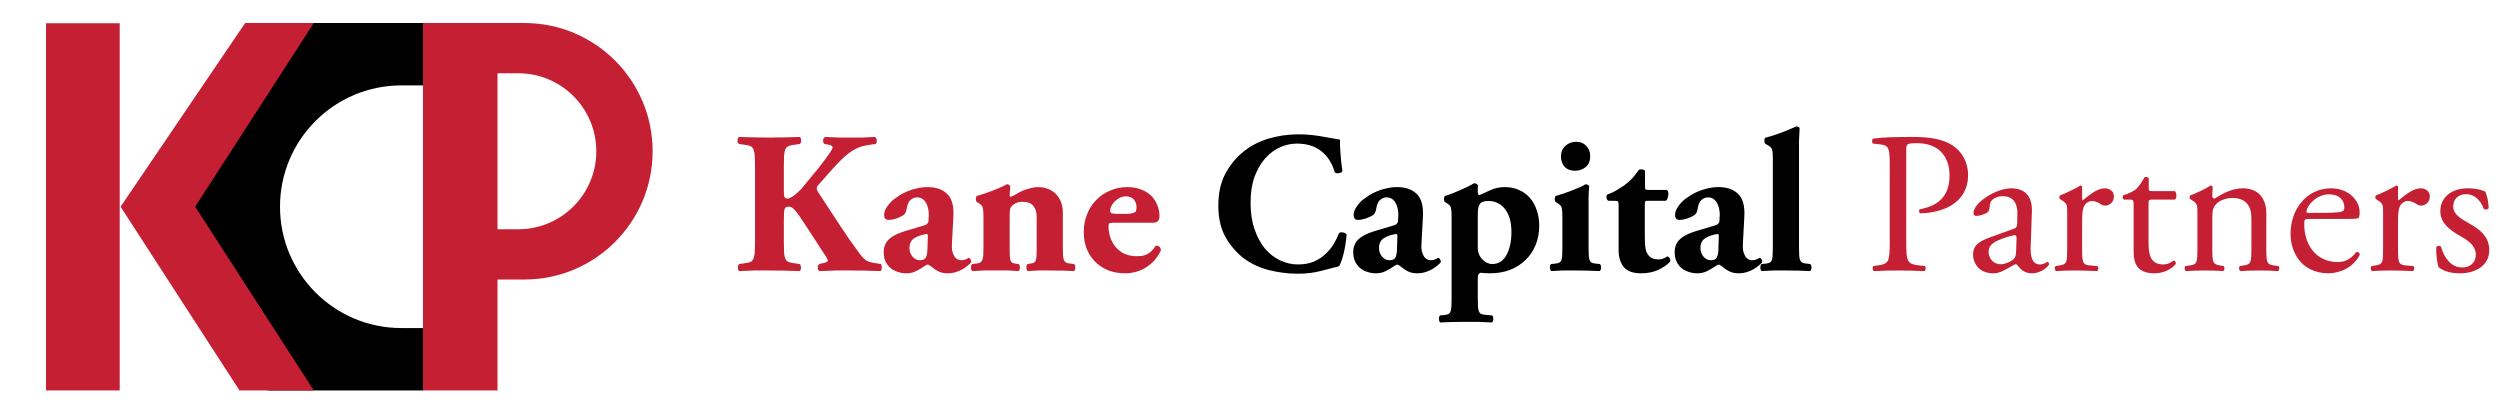
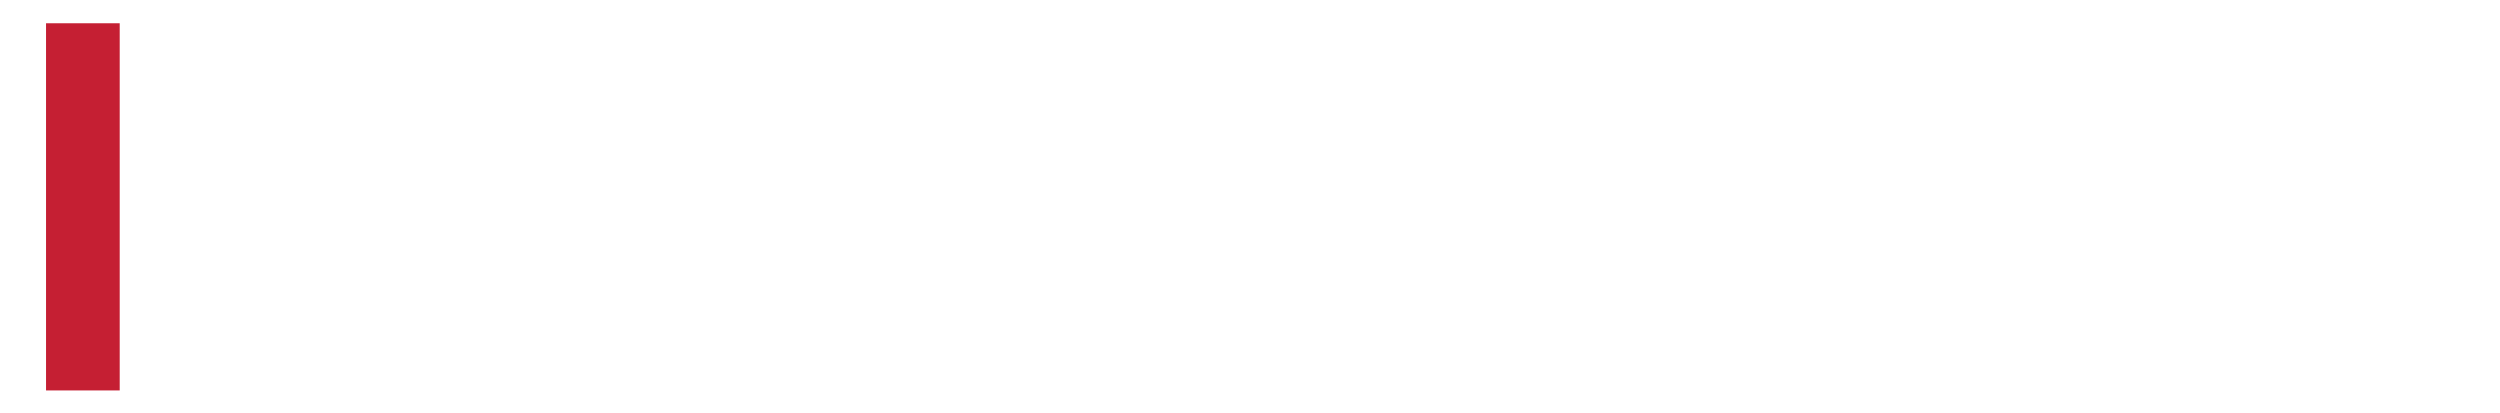
<svg xmlns="http://www.w3.org/2000/svg" width="2172" height="359" viewBox="0 0 2172 359" fill="none">
  <rect x="40" y="20.211" width="64" height="319" fill="#C51F33" />
-   <path fill-rule="evenodd" clip-rule="evenodd" d="M367.493 20H232.45L168.739 178.666L232.755 339.211H367.493L367.493 285.006H348.671C290.461 285.006 243.271 237.816 243.271 179.606C243.271 121.395 290.461 74.206 348.671 74.206H367.493L367.493 20Z" fill="black" />
-   <path fill-rule="evenodd" clip-rule="evenodd" d="M272.633 20H212.989L104.746 179.606L208.072 339.211H272.633L169.603 179.606H169.544L272.633 20Z" fill="#C51F33" />
-   <path fill-rule="evenodd" clip-rule="evenodd" d="M432.239 20H367.493V339.211H432.239L432.239 242.846H455.577C517.114 242.846 567 192.96 567 131.423C567 69.886 517.114 20 455.577 20H432.239ZM432.239 63.666H450.307C487.728 63.666 518.064 94.002 518.064 131.423C518.064 168.844 487.728 199.18 450.307 199.18H432.239V63.666Z" fill="#C51F33" />
-   <path d="M681.008 166.05C681.008 168.967 681.242 170.775 681.708 171.475C682.292 172.175 683.108 172.525 684.158 172.525C685.092 172.525 686.142 172.175 687.308 171.475C688.592 170.775 689.875 169.9 691.158 168.85C692.442 167.8 693.667 166.692 694.833 165.525C696 164.358 696.933 163.308 697.633 162.375C702.3 156.775 706.675 151.467 710.758 146.45C714.842 141.317 718.283 136.708 721.083 132.625C722.6 130.408 723.358 128.892 723.358 128.075C723.358 127.725 723.125 127.317 722.658 126.85C722.308 126.383 721.55 126.033 720.383 125.8L716.358 125.1C715.425 124.517 715.017 123.467 715.133 121.95C715.25 120.317 715.892 119.325 717.058 118.975C721.492 119.208 725.4 119.383 728.783 119.5C732.283 119.5 735.608 119.5 738.758 119.5C742.025 119.5 745.467 119.5 749.083 119.5C752.817 119.383 756.433 119.208 759.933 118.975C760.983 119.325 761.567 120.258 761.683 121.775C761.8 123.292 761.508 124.4 760.808 125.1C757.775 125.45 754.975 125.858 752.408 126.325C749.842 126.792 747.625 127.433 745.758 128.25C742.258 129.65 738.467 132.1 734.383 135.6C730.417 139.1 725.575 144.117 719.858 150.65L711.808 159.75C710.875 160.683 710.233 161.5 709.883 162.2C709.65 162.9 709.533 163.425 709.533 163.775C709.533 164.242 709.883 165.175 710.583 166.575C711.4 167.975 713.15 170.658 715.833 174.625C720.267 181.275 725.05 188.567 730.183 196.5C735.317 204.433 740.858 212.367 746.808 220.3C749.142 223.45 751.242 225.55 753.108 226.6C755.092 227.533 757.308 228.175 759.758 228.525L765.358 229.4C765.942 230.217 766.175 231.325 766.058 232.725C766.058 234.125 765.65 235.058 764.833 235.525C756.083 235.175 747.683 235 739.633 235C735.2 235 730.708 235 726.158 235C721.725 235.117 717.058 235.292 712.158 235.525C710.992 235.175 710.408 234.242 710.408 232.725C710.408 231.092 710.875 229.983 711.808 229.4L716.183 228.35C718.167 227.767 719.158 227.183 719.158 226.6C719.158 225.667 718.692 224.5 717.758 223.1C717.525 222.75 716.942 221.875 716.008 220.475C715.075 218.958 714.025 217.383 712.858 215.75C711.808 214 710.758 212.367 709.708 210.85C708.775 209.333 708.075 208.225 707.608 207.525L698.333 193.35C695.183 188.45 692.675 184.95 690.808 182.85C689.058 180.633 687.192 179.525 685.208 179.525C683.225 179.525 682 180.342 681.533 181.975C681.183 183.492 681.008 186.642 681.008 191.425V209.8C681.008 213.883 681.067 217.15 681.183 219.6C681.417 221.933 681.825 223.742 682.408 225.025C683.108 226.308 684.042 227.183 685.208 227.65C686.375 228.117 687.95 228.467 689.933 228.7L694.833 229.4C695.533 229.983 695.883 231.033 695.883 232.55C695.883 233.95 695.533 234.942 694.833 235.525C685.5 235.175 676.692 235 668.408 235C664.442 235 660.242 235 655.808 235C651.375 235.117 646.825 235.292 642.158 235.525C641.458 234.942 641.108 233.95 641.108 232.55C641.108 231.033 641.458 229.983 642.158 229.4L647.058 228.7C649.042 228.467 650.617 228.117 651.783 227.65C652.95 227.183 653.825 226.308 654.408 225.025C655.108 223.742 655.517 221.933 655.633 219.6C655.867 217.15 655.983 213.883 655.983 209.8V144.7C655.983 140.617 655.867 137.408 655.633 135.075C655.517 132.625 655.108 130.758 654.408 129.475C653.825 128.192 652.95 127.317 651.783 126.85C650.617 126.383 649.042 126.033 647.058 125.8L642.158 125.1C641.225 124.517 640.758 123.525 640.758 122.125C640.758 120.608 641.225 119.558 642.158 118.975C650.908 119.325 659.658 119.5 668.408 119.5C676.692 119.5 685.5 119.325 694.833 118.975C695.65 119.558 696.058 120.608 696.058 122.125C696.058 123.525 695.65 124.517 694.833 125.1L689.933 125.8C687.95 126.033 686.375 126.383 685.208 126.85C684.042 127.317 683.108 128.192 682.408 129.475C681.825 130.758 681.417 132.625 681.183 135.075C681.067 137.408 681.008 140.617 681.008 144.7V166.05ZM806.081 206.475C806.198 205.075 806.14 204.2 805.906 203.85C805.79 203.383 805.44 203.208 804.856 203.325C800.89 203.908 797.448 205.075 794.531 206.825C791.615 208.575 790.156 211.492 790.156 215.575C790.156 218.375 791.031 220.825 792.781 222.925C794.531 225.025 796.631 226.075 799.081 226.075C801.765 226.075 803.515 225.317 804.331 223.8C805.148 222.283 805.615 220.183 805.731 217.5L806.081 206.475ZM827.081 211.025C826.848 214.058 826.965 216.567 827.431 218.55C828.015 220.417 828.656 221.933 829.356 223.1C830.173 224.15 831.048 224.908 831.981 225.375C833.031 225.842 834.023 226.075 834.956 226.075C836.006 226.075 836.998 225.958 837.931 225.725C838.981 225.375 840.206 224.792 841.606 223.975C842.423 224.208 843.006 224.733 843.356 225.55C843.823 226.367 843.94 227.183 843.706 228C843.123 228.7 842.19 229.575 840.906 230.625C839.74 231.675 838.281 232.725 836.531 233.775C834.781 234.825 832.74 235.7 830.406 236.4C828.19 237.1 825.856 237.45 823.406 237.45C820.373 237.45 817.748 236.925 815.531 235.875C813.315 234.825 811.04 233.308 808.706 231.325C807.656 230.392 806.723 229.925 805.906 229.925C805.323 229.925 804.098 230.567 802.231 231.85C800.598 233.017 798.498 234.242 795.931 235.525C793.481 236.808 790.623 237.45 787.356 237.45C784.79 237.45 782.34 237.042 780.006 236.225C777.673 235.525 775.573 234.417 773.706 232.9C771.956 231.383 770.498 229.458 769.331 227.125C768.281 224.792 767.756 222.108 767.756 219.075C767.756 214.642 769.156 211.025 771.956 208.225C774.873 205.308 779.54 202.858 785.956 200.875C789.34 199.825 792.315 198.95 794.881 198.25C797.448 197.433 799.956 196.675 802.406 195.975C804.04 195.508 805.09 194.983 805.556 194.4C806.14 193.817 806.49 193.175 806.606 192.475C806.723 191.542 806.781 190.608 806.781 189.675C806.898 188.625 806.956 187.575 806.956 186.525C806.956 184.892 806.781 183.2 806.431 181.45C806.081 179.583 805.498 177.95 804.681 176.55C803.865 175.033 802.815 173.808 801.531 172.875C800.248 171.942 798.673 171.475 796.806 171.475C794.706 171.475 792.781 172.233 791.031 173.75C789.398 175.15 788.29 177.717 787.706 181.45C787.473 182.85 787.123 184.017 786.656 184.95C786.19 185.767 785.548 186.467 784.731 187.05C784.031 187.517 783.156 187.983 782.106 188.45C781.056 188.917 779.89 189.383 778.606 189.85C777.44 190.2 776.273 190.492 775.106 190.725C773.94 190.958 772.948 191.075 772.131 191.075C770.615 191.075 769.565 190.667 768.981 189.85C768.398 189.033 768.106 187.983 768.106 186.7C768.106 184.367 768.981 181.975 770.731 179.525C772.481 176.958 774.406 174.858 776.506 173.225C778.023 172.058 779.773 170.833 781.756 169.55C783.856 168.267 786.19 167.1 788.756 166.05C791.323 165 794.006 164.183 796.806 163.6C799.723 162.9 802.756 162.55 805.906 162.55C813.256 162.55 818.915 164.533 822.881 168.5C826.965 172.35 828.773 178.825 828.306 187.925L827.081 211.025ZM854.444 188.275C854.444 184.775 854.269 182.325 853.919 180.925C853.686 179.408 852.752 178.125 851.119 177.075L848.669 175.5C848.086 174.917 847.794 174.042 847.794 172.875C847.794 171.708 848.086 170.833 848.669 170.25C850.769 169.667 853.044 168.967 855.494 168.15C857.944 167.333 860.336 166.458 862.669 165.525C865.119 164.592 867.394 163.658 869.494 162.725C871.594 161.792 873.286 160.917 874.569 160.1C875.969 160.1 877.019 160.625 877.719 161.675C877.719 162.958 877.602 164.475 877.369 166.225C877.252 167.858 877.194 168.967 877.194 169.55C877.194 170.483 877.486 170.95 878.069 170.95C878.302 170.95 878.769 170.775 879.469 170.425C880.169 170.075 880.811 169.783 881.394 169.55C882.327 168.967 883.494 168.267 884.894 167.45C886.411 166.633 888.044 165.875 889.794 165.175C891.661 164.475 893.586 163.892 895.569 163.425C897.552 162.842 899.536 162.55 901.519 162.55C905.136 162.55 908.286 163.133 910.969 164.3C913.769 165.467 916.044 167.042 917.794 169.025C919.661 171.008 921.061 173.342 921.994 176.025C922.927 178.708 923.394 181.567 923.394 184.6V214.7C923.394 217.733 923.452 220.183 923.569 222.05C923.686 223.8 923.977 225.2 924.444 226.25C925.027 227.183 925.727 227.883 926.544 228.35C927.477 228.7 928.761 228.933 930.394 229.05L933.194 229.4C933.894 229.983 934.244 231.033 934.244 232.55C934.244 233.95 933.836 234.942 933.019 235.525C927.536 235.175 920.477 235 911.844 235C908.344 235 904.961 235 901.694 235C898.427 235.117 895.511 235.292 892.944 235.525C892.127 234.942 891.719 233.95 891.719 232.55C891.719 231.033 892.069 229.983 892.769 229.4L895.919 228.875C896.969 228.758 897.786 228.525 898.369 228.175C898.952 227.825 899.419 227.242 899.769 226.425C900.119 225.608 900.352 224.5 900.469 223.1C900.586 221.7 900.644 219.775 900.644 217.325V187.75C900.644 184.367 899.711 181.45 897.844 179C895.977 176.55 892.827 175.325 888.394 175.325C885.944 175.325 883.844 175.792 882.094 176.725C880.461 177.658 879.294 178.592 878.594 179.525C877.661 180.575 877.194 182.733 877.194 186V217.325C877.194 222.108 877.486 225.2 878.069 226.6C878.652 228 880.052 228.817 882.269 229.05L885.069 229.4C885.769 229.983 886.119 231.033 886.119 232.55C886.119 233.95 885.711 234.942 884.894 235.525C882.211 235.292 879.352 235.117 876.319 235C873.286 235 869.669 235 865.469 235C861.736 235 858.119 235 854.619 235C851.119 235.117 847.852 235.292 844.819 235.525C844.002 234.942 843.594 233.95 843.594 232.55C843.594 231.033 843.944 229.983 844.644 229.4L847.444 229.05C848.961 228.933 850.186 228.7 851.119 228.35C852.052 227.883 852.752 227.183 853.219 226.25C853.802 225.2 854.152 223.8 854.269 222.05C854.386 220.183 854.444 217.733 854.444 214.7V188.275ZM979.01 185.825C980.293 185.825 981.577 185.708 982.86 185.475C984.143 185.242 985.252 184.833 986.185 184.25C986.652 184.017 986.943 183.55 987.06 182.85C987.293 182.033 987.41 181.158 987.41 180.225C987.41 177.308 986.593 174.975 984.96 173.225C983.443 171.475 981.168 170.6 978.135 170.6C976.268 170.6 974.518 171.008 972.885 171.825C971.252 172.642 969.793 173.692 968.51 174.975C967.343 176.142 966.352 177.483 965.535 179C964.835 180.4 964.485 181.8 964.485 183.2C964.485 184.483 965.127 185.242 966.41 185.475C967.693 185.708 969.735 185.825 972.535 185.825H979.01ZM967.46 193.525C965.477 193.525 964.252 193.7 963.785 194.05C963.318 194.4 963.085 195.275 963.085 196.675C963.085 199.942 963.61 203.15 964.66 206.3C965.71 209.333 967.227 212.075 969.21 214.525C971.31 216.975 973.877 218.958 976.91 220.475C980.06 221.875 983.677 222.575 987.76 222.575C988.927 222.575 990.21 222.517 991.61 222.4C993.127 222.167 994.585 221.758 995.985 221.175C997.385 220.475 998.785 219.542 1000.18 218.375C1001.58 217.092 1002.87 215.458 1004.03 213.475C1004.97 213.242 1005.96 213.475 1007.01 214.175C1008.06 214.875 1008.58 215.983 1008.58 217.5C1006.83 221.233 1004.73 224.383 1002.28 226.95C999.835 229.4 997.21 231.442 994.41 233.075C991.727 234.592 988.927 235.7 986.01 236.4C983.21 237.1 980.527 237.45 977.96 237.45C972.01 237.45 966.76 236.517 962.21 234.65C957.777 232.667 953.985 230.042 950.835 226.775C947.802 223.508 945.468 219.717 943.835 215.4C942.318 211.083 941.56 206.533 941.56 201.75C941.56 196.267 942.493 191.133 944.36 186.35C946.227 181.567 948.852 177.425 952.235 173.925C955.618 170.425 959.585 167.683 964.135 165.7C968.802 163.6 973.877 162.55 979.36 162.55C983.91 162.55 987.935 163.25 991.435 164.65C994.935 165.933 997.852 167.742 1000.18 170.075C1002.52 172.408 1004.27 175.092 1005.43 178.125C1006.72 181.158 1007.36 184.367 1007.36 187.75C1007.36 189.383 1006.95 190.783 1006.13 191.95C1005.43 193 1003.74 193.525 1001.06 193.525H967.46ZM1656.13 130.7V208.75C1656.13 227.125 1656.48 229.4 1667.68 230.625L1672.41 231.15C1673.46 232.025 1673.11 235 1672.06 235.525C1662.08 235.175 1656.31 235 1649.31 235C1641.96 235 1635.66 235.175 1627.96 235.525C1626.91 235 1626.56 232.2 1627.61 231.15L1631.28 230.625C1641.43 229.225 1641.78 227.125 1641.78 208.75V144.175C1641.78 129.3 1641.43 126.325 1633.56 125.45L1627.26 124.75C1626.03 123.7 1626.21 121.075 1627.61 120.375C1636.88 119.15 1647.73 118.975 1662.26 118.975C1676.78 118.975 1687.63 120.9 1695.86 125.975C1703.91 131.05 1709.86 140.15 1709.86 152.225C1709.86 168.325 1699.88 176.375 1692.36 180.05C1684.66 183.725 1675.38 185.3 1668.21 185.3C1666.98 184.775 1666.98 182.15 1668.03 181.8C1686.93 178.3 1693.76 167.625 1693.76 152.4C1693.76 135.425 1683.78 124.4 1665.58 124.4C1656.31 124.4 1656.13 125.1 1656.13 130.7ZM1728.73 206.3L1749.55 198.775C1752.18 197.9 1752.53 196.325 1752.53 193.7L1752.7 185.65C1752.88 179.175 1750.78 170.425 1739.93 170.425C1735.03 170.425 1729.08 172.875 1728.73 178.3C1728.55 181.1 1728.38 183.2 1726.98 184.25C1724.35 186.35 1719.63 187.575 1717 187.575C1715.43 187.575 1714.55 186.7 1714.55 185.125C1714.55 176.025 1734.33 163.6 1747.1 163.6C1759.7 163.6 1765.83 170.95 1765.3 184.075L1764.25 214.525C1763.9 222.575 1765.48 229.75 1772.3 229.75C1774.05 229.75 1775.63 229.225 1776.68 228.7C1777.55 228.175 1778.43 227.475 1778.95 227.475C1779.65 227.475 1780.18 228.525 1780.18 229.75C1780.18 230.625 1774.05 237.45 1765.48 237.45C1761.28 237.45 1757.08 235.875 1754.1 232.025C1753.4 230.975 1752.35 229.575 1751.3 229.575C1750.08 229.575 1747.98 231.15 1744.48 233.075C1740.63 235.175 1736.78 237.45 1731.88 237.45C1726.8 237.45 1722.6 236.05 1719.63 233.425C1716.3 230.45 1714.2 226.075 1714.2 221.175C1714.2 214.35 1717.53 210.325 1728.73 206.3ZM1727.68 219.075C1727.68 222.05 1729.78 229.575 1738.7 229.575C1742.2 229.575 1747.63 226.95 1749.38 225.2C1751.48 223.1 1751.48 220.65 1751.65 216.975L1752 206.65C1752 204.725 1751.3 204.375 1750.25 204.375C1749.2 204.375 1746.23 205.075 1743.08 206.125C1732.75 209.625 1727.68 212.25 1727.68 219.075ZM1795.98 215.4V184.775C1795.98 177.95 1795.98 177.075 1791.26 173.925L1789.68 172.875C1788.98 172.175 1788.98 170.25 1789.86 169.725C1793.88 168.325 1803.16 163.775 1807.53 161.15C1808.41 161.325 1808.93 161.675 1808.93 162.375V172.525C1808.93 173.4 1809.11 173.925 1809.46 174.1C1815.58 169.025 1822.23 163.6 1828.71 163.6C1833.08 163.6 1836.58 166.4 1836.58 170.6C1836.58 176.375 1831.86 178.65 1829.06 178.65C1827.31 178.65 1826.43 178.125 1825.21 177.425C1822.58 175.675 1819.96 174.625 1817.51 174.625C1814.71 174.625 1812.61 176.2 1811.21 178.125C1809.46 180.575 1808.93 185.65 1808.93 191.6V215.4C1808.93 228 1809.28 230.1 1815.93 230.625L1822.23 231.15C1823.46 232.025 1823.11 235 1821.88 235.525C1813.66 235.175 1808.58 235 1802.46 235C1796.16 235 1790.91 235.175 1786.36 235.525C1785.13 235 1784.78 232.025 1786.01 231.15L1789.33 230.625C1795.81 229.575 1795.98 228 1795.98 215.4ZM1889.58 173.4H1869.8C1866.83 173.4 1866.65 173.925 1866.65 177.6V210.325C1866.65 220.475 1867.88 229.75 1879.43 229.75C1881.18 229.75 1882.75 229.4 1884.15 228.875C1885.73 228.35 1888 226.425 1888.53 226.425C1889.93 226.425 1890.63 228.35 1890.28 229.4C1887.13 233.075 1880.83 237.45 1871.9 237.45C1856.85 237.45 1853.7 229.05 1853.7 218.55V178.475C1853.7 173.75 1853.53 173.4 1850.03 173.4H1845.13C1844.08 172.7 1843.9 170.775 1844.6 169.725C1849.68 168.15 1854.05 165.875 1855.8 164.3C1858.08 162.2 1861.4 157.475 1863.15 153.975C1864.03 153.625 1866.13 153.625 1866.83 154.85V162.725C1866.83 165.875 1867 166.05 1869.98 166.05H1889.4C1891.5 167.625 1891.15 172.35 1889.58 173.4ZM1909.12 215.4V184.775C1909.12 177.95 1909.12 177.075 1904.39 173.925L1902.82 172.875C1902.12 172.175 1902.12 170.25 1902.99 169.725C1907.02 168.325 1916.99 163.775 1920.49 161.15C1921.19 161.15 1922.07 161.5 1922.42 162.375C1922.07 166.4 1922.07 169.025 1922.07 170.6C1922.07 171.65 1922.77 172.525 1923.99 172.525C1931.34 167.975 1939.57 163.6 1948.49 163.6C1963.02 163.6 1968.97 173.575 1968.97 185.3V215.4C1968.97 228 1969.32 229.75 1975.62 230.625L1979.47 231.15C1980.69 232.025 1980.34 235 1979.12 235.525C1973.87 235.175 1968.79 235 1962.67 235C1956.37 235 1951.12 235.175 1946.39 235.525C1945.17 235 1944.82 232.025 1946.04 231.15L1949.37 230.625C1955.84 229.575 1956.02 228 1956.02 215.4V189.325C1956.02 179.35 1951.47 172 1939.57 172C1932.92 172 1927.14 174.8 1924.69 178.125C1922.42 181.1 1922.07 183.55 1922.07 188.625V215.4C1922.07 228 1922.42 229.575 1928.72 230.625L1931.87 231.15C1933.09 232.025 1932.74 235 1931.52 235.525C1926.79 235.175 1921.72 235 1915.59 235C1909.29 235 1904.04 235.175 1899.14 235.525C1897.92 235 1897.57 232.025 1898.79 231.15L1902.47 230.625C1908.94 229.75 1909.12 228 1909.12 215.4ZM2039.03 190.2H2006.66C2002.11 190.2 2001.93 190.55 2001.93 194.925C2001.93 212.6 2012.26 227.65 2030.98 227.65C2036.76 227.65 2041.66 225.9 2047.08 219.075C2048.83 218.55 2050.06 219.6 2050.23 221.175C2044.46 233.075 2031.86 237.45 2022.76 237.45C2011.38 237.45 2002.46 232.55 1997.38 225.9C1992.13 219.075 1990.03 210.85 1990.03 203.15C1990.03 181.625 2004.21 163.6 2025.21 163.6C2040.26 163.6 2050.06 173.925 2050.06 184.425C2050.06 186.875 2049.71 188.275 2049.36 188.975C2048.83 190.025 2046.38 190.2 2039.03 190.2ZM2005.08 184.95H2017.51C2030.46 184.95 2034.31 184.25 2035.71 183.2C2036.23 182.85 2036.76 182.15 2036.76 179.875C2036.76 174.975 2033.43 168.85 2023.28 168.85C2012.96 168.85 2004.03 178.3 2003.86 184.075C2003.86 184.425 2003.86 184.95 2005.08 184.95ZM2070.44 215.4V184.775C2070.44 177.95 2070.44 177.075 2065.72 173.925L2064.14 172.875C2063.44 172.175 2063.44 170.25 2064.32 169.725C2068.34 168.325 2077.62 163.775 2081.99 161.15C2082.87 161.325 2083.39 161.675 2083.39 162.375V172.525C2083.39 173.4 2083.57 173.925 2083.92 174.1C2090.04 169.025 2096.69 163.6 2103.17 163.6C2107.54 163.6 2111.04 166.4 2111.04 170.6C2111.04 176.375 2106.32 178.65 2103.52 178.65C2101.77 178.65 2100.89 178.125 2099.67 177.425C2097.04 175.675 2094.42 174.625 2091.97 174.625C2089.17 174.625 2087.07 176.2 2085.67 178.125C2083.92 180.575 2083.39 185.65 2083.39 191.6V215.4C2083.39 228 2083.74 230.1 2090.39 230.625L2096.69 231.15C2097.92 232.025 2097.57 235 2096.34 235.525C2088.12 235.175 2083.04 235 2076.92 235C2070.62 235 2065.37 235.175 2060.82 235.525C2059.59 235 2059.24 232.025 2060.47 231.15L2063.79 230.625C2070.27 229.575 2070.44 228 2070.44 215.4ZM2143.95 163.6C2151.3 163.6 2157.77 165.35 2159.35 166.75C2160.92 170.6 2162.15 176.2 2162.15 180.925C2161.45 182.15 2158.82 182.5 2157.95 181.45C2154.97 173.75 2149.72 168.675 2142.55 168.675C2135.72 168.675 2131.35 173.05 2131.35 179.35C2131.35 186.525 2138.7 190.375 2144.82 193.875C2154.1 199.125 2162.67 205.075 2162.67 217.5C2162.67 230.8 2150.42 237.45 2137.47 237.45C2129.25 237.45 2123.12 235.7 2118.75 232.2C2117.35 228.875 2116.3 220.3 2116.65 214.525C2117.52 213.475 2119.8 213.3 2120.67 214.35C2123.65 223.975 2129.25 232.375 2139.22 232.375C2145.52 232.375 2150.95 228.7 2150.95 221.175C2150.95 213.125 2143.95 208.75 2137.47 205.075C2127.32 199.3 2120.15 193.175 2120.15 183.55C2120.15 170.775 2130.65 163.6 2143.95 163.6Z" fill="#C51F33" />
-   <path d="M1128.14 116.7C1132.57 116.7 1136.71 116.933 1140.56 117.4C1144.41 117.867 1147.85 118.392 1150.89 118.975C1153.92 119.442 1156.55 119.908 1158.76 120.375C1161.1 120.842 1162.9 121.133 1164.19 121.25C1164.19 122.067 1164.19 123.467 1164.19 125.45C1164.3 127.433 1164.42 129.708 1164.54 132.275C1164.77 134.842 1165 137.583 1165.24 140.5C1165.59 143.3 1165.94 145.983 1166.29 148.55C1166.05 149.133 1165.65 149.6 1165.06 149.95C1164.48 150.183 1163.84 150.358 1163.14 150.475C1162.44 150.592 1161.74 150.592 1161.04 150.475C1160.45 150.358 1159.99 150.125 1159.64 149.775C1157.3 141.608 1153.34 135.425 1147.74 131.225C1142.25 126.908 1135.25 124.75 1126.74 124.75C1121.84 124.75 1117 125.8 1112.21 127.9C1107.43 130 1103.11 133.208 1099.26 137.525C1095.53 141.725 1092.44 147.033 1089.99 153.45C1087.65 159.867 1086.49 167.45 1086.49 176.2C1086.49 184.95 1087.65 192.65 1089.99 199.3C1092.32 205.95 1095.35 211.55 1099.09 216.1C1102.94 220.533 1107.31 223.917 1112.21 226.25C1117.23 228.583 1122.36 229.75 1127.61 229.75C1132.86 229.75 1137.47 228.933 1141.44 227.3C1145.4 225.55 1148.79 223.333 1151.59 220.65C1154.5 217.967 1156.9 215.05 1158.76 211.9C1160.63 208.75 1162.15 205.658 1163.31 202.625C1164.01 201.925 1165.12 201.692 1166.64 201.925C1168.27 202.158 1169.38 202.8 1169.96 203.85C1169.38 210.383 1168.45 216.1 1167.16 221C1165.88 225.9 1164.6 229.342 1163.31 231.325C1158.53 232.608 1153.1 234.008 1147.04 235.525C1141.09 237.042 1134.67 237.8 1127.79 237.8C1119.15 237.8 1110.7 236.75 1102.41 234.65C1094.25 232.55 1087.01 229.167 1080.71 224.5C1074.41 219.717 1069.1 213.592 1064.79 206.125C1060.59 198.658 1058.49 189.5 1058.49 178.65C1058.49 167.917 1060.47 158.758 1064.44 151.175C1068.52 143.592 1073.6 137.292 1079.66 132.275C1085.96 127.025 1093.31 123.117 1101.71 120.55C1110.23 117.983 1119.04 116.7 1128.14 116.7ZM1214.02 206.475C1214.13 205.075 1214.07 204.2 1213.84 203.85C1213.72 203.383 1213.37 203.208 1212.79 203.325C1208.82 203.908 1205.38 205.075 1202.47 206.825C1199.55 208.575 1198.09 211.492 1198.09 215.575C1198.09 218.375 1198.97 220.825 1200.72 222.925C1202.47 225.025 1204.57 226.075 1207.02 226.075C1209.7 226.075 1211.45 225.317 1212.27 223.8C1213.08 222.283 1213.55 220.183 1213.67 217.5L1214.02 206.475ZM1235.02 211.025C1234.78 214.058 1234.9 216.567 1235.37 218.55C1235.95 220.417 1236.59 221.933 1237.29 223.1C1238.11 224.15 1238.98 224.908 1239.92 225.375C1240.97 225.842 1241.96 226.075 1242.89 226.075C1243.94 226.075 1244.93 225.958 1245.87 225.725C1246.92 225.375 1248.14 224.792 1249.54 223.975C1250.36 224.208 1250.94 224.733 1251.29 225.55C1251.76 226.367 1251.87 227.183 1251.64 228C1251.06 228.7 1250.12 229.575 1248.84 230.625C1247.67 231.675 1246.22 232.725 1244.47 233.775C1242.72 234.825 1240.67 235.7 1238.34 236.4C1236.12 237.1 1233.79 237.45 1231.34 237.45C1228.31 237.45 1225.68 236.925 1223.47 235.875C1221.25 234.825 1218.97 233.308 1216.64 231.325C1215.59 230.392 1214.66 229.925 1213.84 229.925C1213.26 229.925 1212.03 230.567 1210.17 231.85C1208.53 233.017 1206.43 234.242 1203.87 235.525C1201.42 236.808 1198.56 237.45 1195.29 237.45C1192.72 237.45 1190.27 237.042 1187.94 236.225C1185.61 235.525 1183.51 234.417 1181.64 232.9C1179.89 231.383 1178.43 229.458 1177.27 227.125C1176.22 224.792 1175.69 222.108 1175.69 219.075C1175.69 214.642 1177.09 211.025 1179.89 208.225C1182.81 205.308 1187.47 202.858 1193.89 200.875C1197.27 199.825 1200.25 198.95 1202.82 198.25C1205.38 197.433 1207.89 196.675 1210.34 195.975C1211.97 195.508 1213.02 194.983 1213.49 194.4C1214.07 193.817 1214.42 193.175 1214.54 192.475C1214.66 191.542 1214.72 190.608 1214.72 189.675C1214.83 188.625 1214.89 187.575 1214.89 186.525C1214.89 184.892 1214.72 183.2 1214.37 181.45C1214.02 179.583 1213.43 177.95 1212.62 176.55C1211.8 175.033 1210.75 173.808 1209.47 172.875C1208.18 171.942 1206.61 171.475 1204.74 171.475C1202.64 171.475 1200.72 172.233 1198.97 173.75C1197.33 175.15 1196.22 177.717 1195.64 181.45C1195.41 182.85 1195.06 184.017 1194.59 184.95C1194.12 185.767 1193.48 186.467 1192.67 187.05C1191.97 187.517 1191.09 187.983 1190.04 188.45C1188.99 188.917 1187.82 189.383 1186.54 189.85C1185.37 190.2 1184.21 190.492 1183.04 190.725C1181.87 190.958 1180.88 191.075 1180.07 191.075C1178.55 191.075 1177.5 190.667 1176.92 189.85C1176.33 189.033 1176.04 187.983 1176.04 186.7C1176.04 184.367 1176.92 181.975 1178.67 179.525C1180.42 176.958 1182.34 174.858 1184.44 173.225C1185.96 172.058 1187.71 170.833 1189.69 169.55C1191.79 168.267 1194.12 167.1 1196.69 166.05C1199.26 165 1201.94 164.183 1204.74 163.6C1207.66 162.9 1210.69 162.55 1213.84 162.55C1221.19 162.55 1226.85 164.533 1230.82 168.5C1234.9 172.35 1236.71 178.825 1236.24 187.925L1235.02 211.025ZM1283.9 215.225C1283.9 219.308 1285.25 222.692 1287.93 225.375C1289.1 226.658 1290.44 227.65 1291.95 228.35C1293.47 229.05 1294.93 229.4 1296.33 229.4C1301.81 229.4 1305.95 226.833 1308.75 221.7C1311.67 216.45 1313.13 209.742 1313.13 201.575C1313.13 192.942 1311.26 186.292 1307.53 181.625C1303.8 176.958 1299.01 174.625 1293.18 174.625C1291.66 174.625 1290.2 174.8 1288.8 175.15C1287.52 175.5 1286.53 176.142 1285.83 177.075C1285.36 177.658 1284.9 178.65 1284.43 180.05C1284.08 181.45 1283.9 183.842 1283.9 187.225V215.225ZM1261.15 188.275C1261.15 184.775 1260.98 182.325 1260.63 180.925C1260.4 179.408 1259.46 178.125 1257.83 177.075L1255.38 175.5C1254.8 174.917 1254.5 174.042 1254.5 172.875C1254.5 171.708 1254.8 170.833 1255.38 170.25C1257.13 169.783 1259.17 169.083 1261.5 168.15C1263.95 167.217 1266.35 166.225 1268.68 165.175C1271.13 164.125 1273.4 163.075 1275.5 162.025C1277.6 160.975 1279.3 160.042 1280.58 159.225C1281.16 159.108 1281.8 159.225 1282.5 159.575C1283.32 159.925 1283.9 160.508 1284.25 161.325C1284.02 162.375 1283.9 163.367 1283.9 164.3C1283.9 165.233 1283.9 166.167 1283.9 167.1C1283.9 168.5 1284.37 169.317 1285.3 169.55C1287.99 168.267 1291.2 166.808 1294.93 165.175C1298.66 163.425 1302.86 162.55 1307.53 162.55C1312.2 162.55 1316.34 163.425 1319.95 165.175C1323.69 166.808 1326.84 169.142 1329.4 172.175C1331.97 175.208 1333.9 178.767 1335.18 182.85C1336.58 186.933 1337.28 191.308 1337.28 195.975C1337.28 202.158 1336.23 207.817 1334.13 212.95C1332.03 217.967 1329.11 222.283 1325.38 225.9C1321.65 229.517 1317.15 232.375 1311.9 234.475C1306.65 236.458 1300.82 237.45 1294.4 237.45C1293.12 237.45 1291.66 237.392 1290.03 237.275C1288.51 237.275 1287.35 237.158 1286.53 236.925C1285.71 237.158 1285.07 237.567 1284.6 238.15C1284.14 238.85 1283.9 240.133 1283.9 242V259.325C1283.9 262.358 1283.96 264.75 1284.08 266.5C1284.2 268.367 1284.49 269.767 1284.95 270.7C1285.42 271.75 1286.06 272.45 1286.88 272.8C1287.81 273.15 1288.98 273.383 1290.38 273.5L1296.33 274.025C1297.03 274.608 1297.38 275.6 1297.38 277C1297.38 278.517 1296.97 279.567 1296.15 280.15C1291.72 279.917 1287.64 279.742 1283.9 279.625C1280.17 279.625 1276.26 279.625 1272.18 279.625C1264.6 279.625 1257.65 279.8 1251.35 280.15C1250.54 279.567 1250.13 278.517 1250.13 277C1250.13 275.6 1250.48 274.608 1251.18 274.025L1254.68 273.675C1256.08 273.558 1257.19 273.325 1258 272.975C1258.94 272.625 1259.64 271.925 1260.1 270.875C1260.57 269.942 1260.86 268.542 1260.98 266.675C1261.1 264.808 1261.15 262.358 1261.15 259.325V188.275ZM1369.3 123.175C1373.03 123.175 1376.01 124.4 1378.22 126.85C1380.44 129.183 1381.55 132.1 1381.55 135.6C1381.55 139.8 1380.21 143.008 1377.52 145.225C1374.84 147.325 1371.81 148.375 1368.42 148.375C1364.57 148.375 1361.54 147.208 1359.32 144.875C1357.22 142.542 1356.17 139.567 1356.17 135.95C1356.17 132.1 1357.46 129.008 1360.02 126.675C1362.71 124.342 1365.8 123.175 1369.3 123.175ZM1380.15 214.7C1380.15 217.733 1380.21 220.183 1380.32 222.05C1380.44 223.917 1380.73 225.375 1381.2 226.425C1381.66 227.358 1382.31 228 1383.12 228.35C1384.06 228.7 1385.22 228.933 1386.62 229.05L1389.95 229.4C1390.65 229.983 1391 231.033 1391 232.55C1391 233.95 1390.59 234.942 1389.77 235.525C1383.59 235.175 1376.59 235 1368.77 235C1364.81 235 1361.01 235 1357.4 235C1353.9 235.117 1350.69 235.292 1347.77 235.525C1346.96 234.942 1346.55 233.95 1346.55 232.55C1346.55 231.033 1346.9 229.983 1347.6 229.4L1350.92 229.05C1352.32 228.933 1353.43 228.7 1354.25 228.35C1355.18 228 1355.88 227.358 1356.35 226.425C1356.81 225.375 1357.11 223.917 1357.22 222.05C1357.34 220.183 1357.4 217.733 1357.4 214.7V188.275C1357.4 184.775 1357.22 182.325 1356.87 180.925C1356.64 179.408 1355.71 178.125 1354.07 177.075L1351.62 175.5C1351.04 174.917 1350.75 174.042 1350.75 172.875C1350.75 171.708 1351.04 170.833 1351.62 170.25C1353.72 169.667 1356 168.967 1358.45 168.15C1360.9 167.333 1363.29 166.458 1365.62 165.525C1368.07 164.592 1370.35 163.658 1372.45 162.725C1374.55 161.792 1376.24 160.917 1377.52 160.1C1378.92 160.1 1379.97 160.625 1380.67 161.675C1380.44 164.358 1380.26 167.508 1380.15 171.125C1380.15 174.742 1380.15 178.533 1380.15 182.5V214.7ZM1431.45 174.45C1430.28 174.45 1429.58 174.625 1429.35 174.975C1429.11 175.325 1429 176.492 1429 178.475V204.725C1429 207.175 1429.05 209.625 1429.17 212.075C1429.29 214.525 1429.7 216.742 1430.4 218.725C1431.21 220.708 1432.44 222.342 1434.07 223.625C1435.82 224.792 1438.21 225.375 1441.25 225.375C1442.53 225.375 1443.81 225.142 1445.1 224.675C1446.38 224.092 1447.55 223.45 1448.6 222.75C1449.53 222.983 1450.23 223.567 1450.7 224.5C1451.16 225.317 1451.28 226.25 1451.05 227.3C1448.6 229.983 1445.15 232.375 1440.72 234.475C1436.29 236.458 1431.33 237.45 1425.85 237.45C1418.61 237.45 1413.54 235.583 1410.62 231.85C1407.7 228.117 1406.25 223.333 1406.25 217.5V178.475C1406.25 176.608 1406.07 175.5 1405.72 175.15C1405.49 174.683 1404.55 174.45 1402.92 174.45H1397.5C1396.56 174.1 1395.98 173.283 1395.75 172C1395.51 170.6 1395.75 169.608 1396.45 169.025C1399.13 168.092 1401.7 166.925 1404.15 165.525C1406.6 164.008 1408.87 162.55 1410.97 161.15C1412.6 159.983 1414.47 158.408 1416.57 156.425C1418.79 154.325 1421.24 151.35 1423.92 147.5C1424.5 147.15 1425.38 147.033 1426.55 147.15C1427.83 147.267 1428.7 147.675 1429.17 148.375V161.5C1429.17 163.133 1429.29 164.125 1429.52 164.475C1429.87 164.825 1430.86 165 1432.5 165H1448.07C1449 165.7 1449.47 166.808 1449.47 168.325C1449.47 169.258 1449.3 170.367 1448.95 171.65C1448.71 172.933 1448.13 173.867 1447.2 174.45H1431.45ZM1493.26 206.475C1493.38 205.075 1493.32 204.2 1493.09 203.85C1492.97 203.383 1492.62 203.208 1492.04 203.325C1488.07 203.908 1484.63 205.075 1481.71 206.825C1478.8 208.575 1477.34 211.492 1477.34 215.575C1477.34 218.375 1478.21 220.825 1479.96 222.925C1481.71 225.025 1483.81 226.075 1486.26 226.075C1488.95 226.075 1490.7 225.317 1491.51 223.8C1492.33 222.283 1492.8 220.183 1492.91 217.5L1493.26 206.475ZM1514.26 211.025C1514.03 214.058 1514.15 216.567 1514.61 218.55C1515.2 220.417 1515.84 221.933 1516.54 223.1C1517.36 224.15 1518.23 224.908 1519.16 225.375C1520.21 225.842 1521.21 226.075 1522.14 226.075C1523.19 226.075 1524.18 225.958 1525.11 225.725C1526.16 225.375 1527.39 224.792 1528.79 223.975C1529.61 224.208 1530.19 224.733 1530.54 225.55C1531.01 226.367 1531.12 227.183 1530.89 228C1530.31 228.7 1529.37 229.575 1528.09 230.625C1526.92 231.675 1525.46 232.725 1523.71 233.775C1521.96 234.825 1519.92 235.7 1517.59 236.4C1515.37 237.1 1513.04 237.45 1510.59 237.45C1507.56 237.45 1504.93 236.925 1502.71 235.875C1500.5 234.825 1498.22 233.308 1495.89 231.325C1494.84 230.392 1493.91 229.925 1493.09 229.925C1492.51 229.925 1491.28 230.567 1489.41 231.85C1487.78 233.017 1485.68 234.242 1483.11 235.525C1480.66 236.808 1477.81 237.45 1474.54 237.45C1471.97 237.45 1469.52 237.042 1467.19 236.225C1464.86 235.525 1462.76 234.417 1460.89 232.9C1459.14 231.383 1457.68 229.458 1456.51 227.125C1455.46 224.792 1454.94 222.108 1454.94 219.075C1454.94 214.642 1456.34 211.025 1459.14 208.225C1462.06 205.308 1466.72 202.858 1473.14 200.875C1476.52 199.825 1479.5 198.95 1482.06 198.25C1484.63 197.433 1487.14 196.675 1489.59 195.975C1491.22 195.508 1492.27 194.983 1492.74 194.4C1493.32 193.817 1493.67 193.175 1493.79 192.475C1493.91 191.542 1493.96 190.608 1493.96 189.675C1494.08 188.625 1494.14 187.575 1494.14 186.525C1494.14 184.892 1493.96 183.2 1493.61 181.45C1493.26 179.583 1492.68 177.95 1491.86 176.55C1491.05 175.033 1490 173.808 1488.71 172.875C1487.43 171.942 1485.86 171.475 1483.99 171.475C1481.89 171.475 1479.96 172.233 1478.21 173.75C1476.58 175.15 1475.47 177.717 1474.89 181.45C1474.66 182.85 1474.31 184.017 1473.84 184.95C1473.37 185.767 1472.73 186.467 1471.91 187.05C1471.21 187.517 1470.34 187.983 1469.29 188.45C1468.24 188.917 1467.07 189.383 1465.79 189.85C1464.62 190.2 1463.46 190.492 1462.29 190.725C1461.12 190.958 1460.13 191.075 1459.31 191.075C1457.8 191.075 1456.75 190.667 1456.16 189.85C1455.58 189.033 1455.29 187.983 1455.29 186.7C1455.29 184.367 1456.16 181.975 1457.91 179.525C1459.66 176.958 1461.59 174.858 1463.69 173.225C1465.21 172.058 1466.96 170.833 1468.94 169.55C1471.04 168.267 1473.37 167.1 1475.94 166.05C1478.51 165 1481.19 164.183 1483.99 163.6C1486.91 162.9 1489.94 162.55 1493.09 162.55C1500.44 162.55 1506.1 164.533 1510.06 168.5C1514.15 172.35 1515.96 178.825 1515.49 187.925L1514.26 211.025ZM1540.23 137.7C1540.23 134.2 1540.05 131.75 1539.7 130.35C1539.47 128.95 1538.48 127.725 1536.73 126.675L1533.75 124.925C1533.17 124.342 1532.88 123.467 1532.88 122.3C1532.88 121.133 1533.17 120.258 1533.75 119.675C1537.49 118.742 1541.74 117.4 1546.53 115.65C1551.43 113.783 1556.09 111.858 1560.53 109.875C1561.81 109.875 1562.8 110.283 1563.5 111.1C1563.27 114.717 1563.09 118.508 1562.98 122.475C1562.98 126.325 1562.98 131.05 1562.98 136.65V214.7C1562.98 217.733 1563.04 220.183 1563.15 222.05C1563.27 223.8 1563.56 225.2 1564.03 226.25C1564.49 227.183 1565.19 227.883 1566.13 228.35C1567.06 228.7 1568.29 228.933 1569.8 229.05L1572.78 229.4C1573.48 229.983 1573.83 231.033 1573.83 232.55C1573.83 233.95 1573.42 234.942 1572.6 235.525C1566.77 235.175 1559.77 235 1551.6 235C1547.87 235 1544.19 235 1540.58 235C1536.96 235.117 1533.64 235.292 1530.6 235.525C1529.79 234.942 1529.38 233.95 1529.38 232.55C1529.38 231.033 1529.73 229.983 1530.43 229.4L1533.75 229.05C1535.15 228.933 1536.26 228.7 1537.08 228.35C1538.01 228 1538.71 227.358 1539.18 226.425C1539.64 225.375 1539.94 223.917 1540.05 222.05C1540.17 220.183 1540.23 217.733 1540.23 214.7V137.7Z" fill="black" />
</svg>